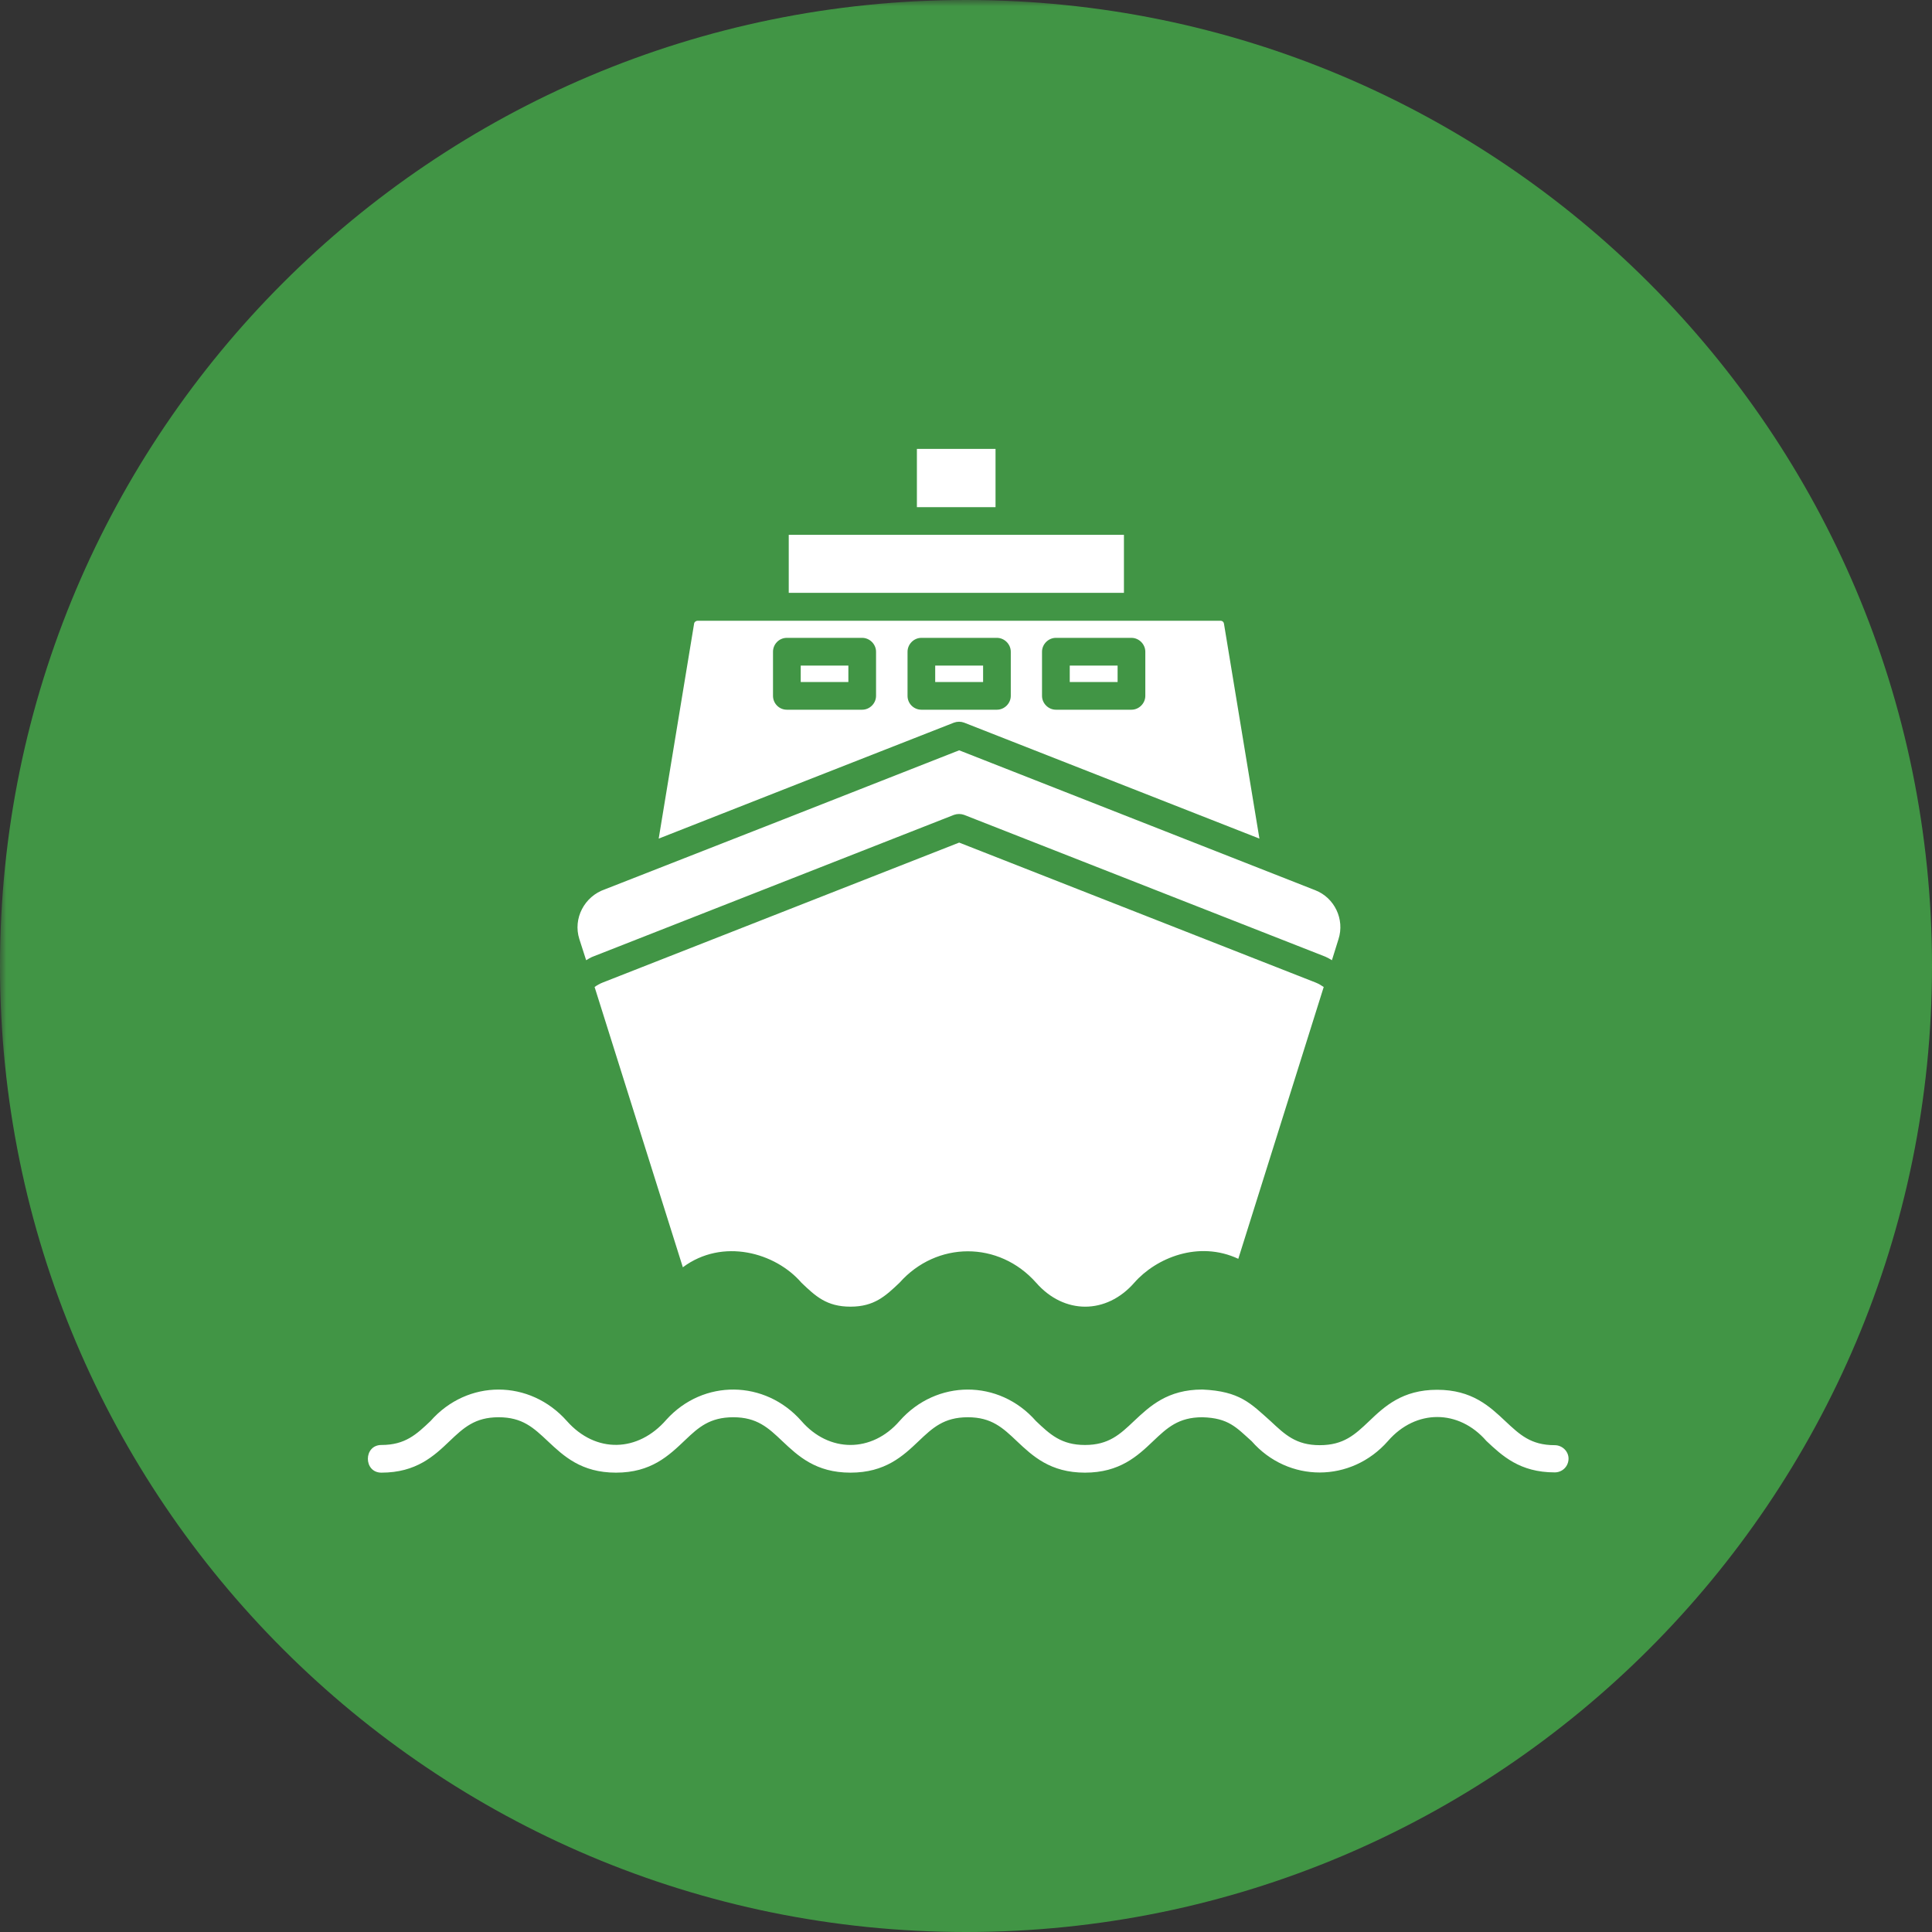
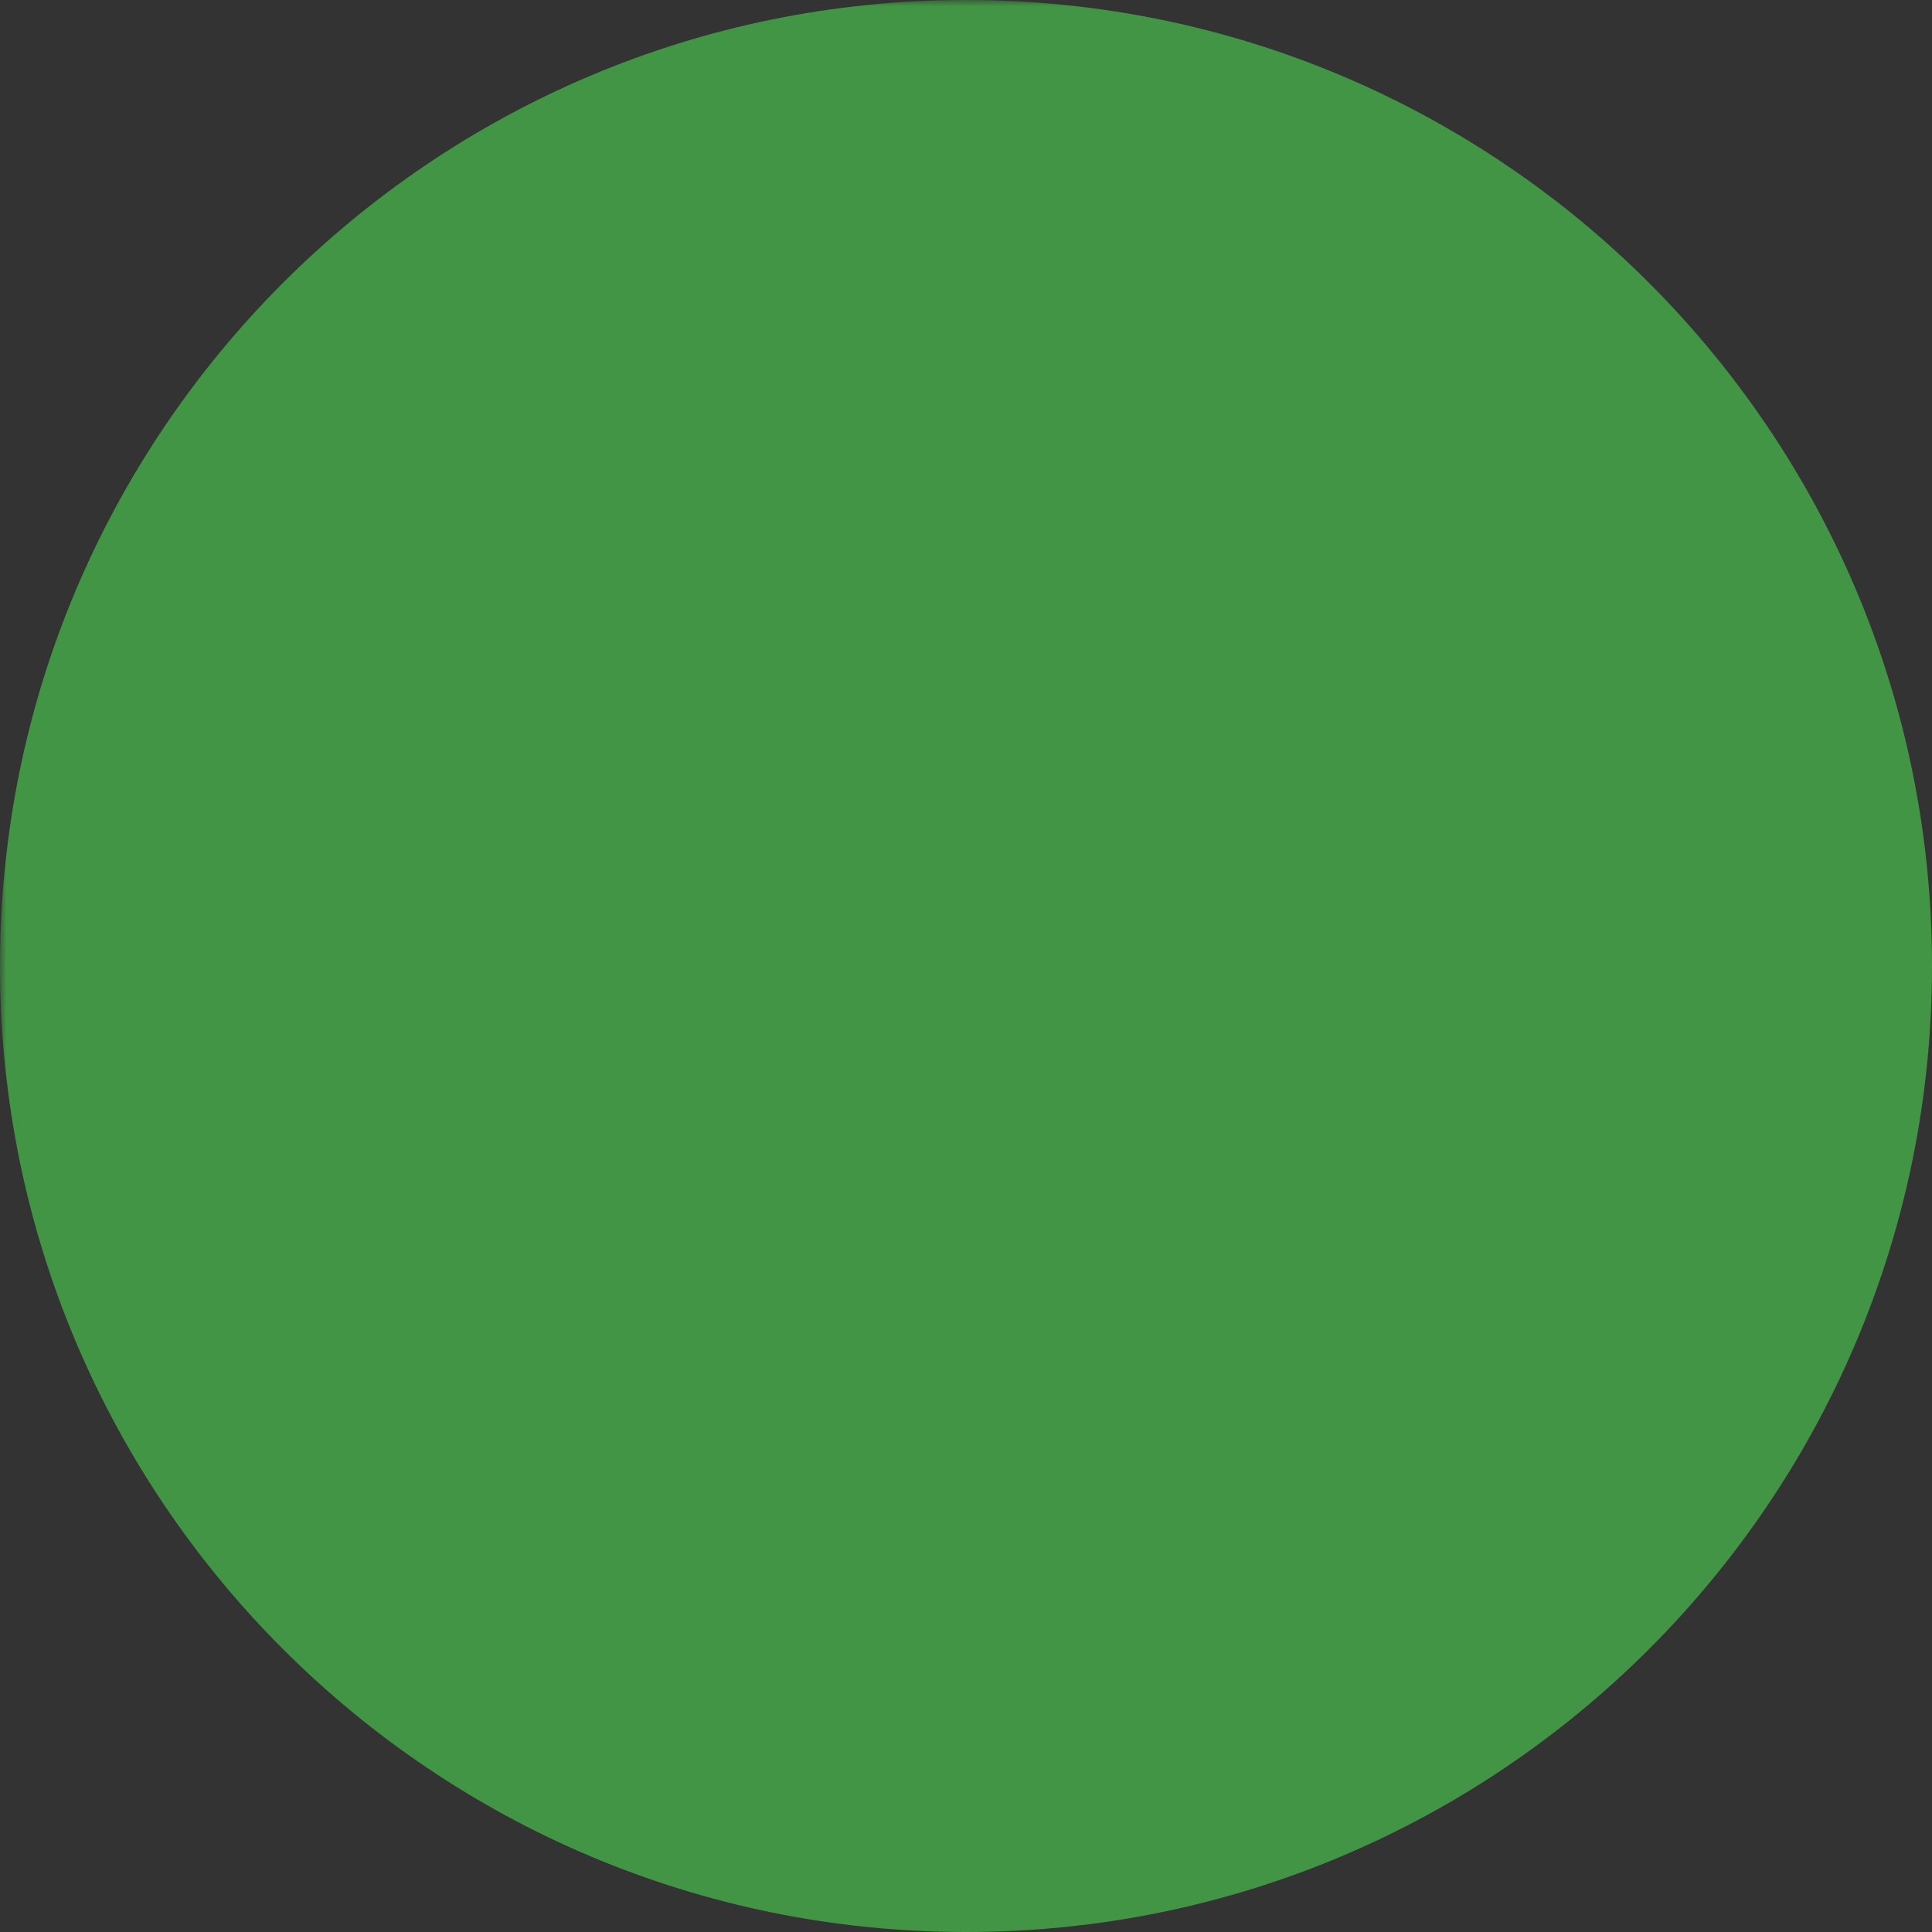
<svg xmlns="http://www.w3.org/2000/svg" width="200" zoomAndPan="magnify" viewBox="0 0 150 150" height="200" preserveAspectRatio="xMidYMid meet" version="1.0">
  <rect x="0" y="0" width="150" height="150" fill="#333333" stroke="none" />
  <defs>
    <filter x="0%" y="0%" width="100%" height="100%" id="7be19aac8a">
      <feColorMatrix values="0 0 0 0 1 0 0 0 0 1 0 0 0 0 1 0 0 0 1 0" color-interpolation-filters="sRGB" />
    </filter>
    <mask id="8c36d6d231">
      <g filter="url(#7be19aac8a)">
        <rect x="-15" width="180" fill="#000000" y="-15" height="180" fill-opacity="0.9" />
      </g>
    </mask>
    <clipPath id="7c041578f9">
      <path d="M 0 0 L 150 0 L 150 150 L 0 150 Z M 0 0 " clip-rule="nonzero" />
    </clipPath>
    <clipPath id="e6981320f1">
-       <path d="M 75 0 C 33.578 0 0 33.578 0 75 C 0 116.422 33.578 150 75 150 C 116.422 150 150 116.422 150 75 C 150 33.578 116.422 0 75 0 Z M 75 0 " clip-rule="nonzero" />
+       <path d="M 75 0 C 33.578 0 0 33.578 0 75 C 0 116.422 33.578 150 75 150 C 116.422 150 150 116.422 150 75 C 150 33.578 116.422 0 75 0 M 75 0 " clip-rule="nonzero" />
    </clipPath>
    <clipPath id="55d221ec7a">
      <rect x="0" width="150" y="0" height="150" />
    </clipPath>
    <clipPath id="9bd1f45469">
      <path d="M 28.203 34.852 L 121.953 34.852 L 121.953 115 L 28.203 115 Z M 28.203 34.852 " clip-rule="nonzero" />
    </clipPath>
  </defs>
  <g mask="url(#8c36d6d231)">
    <g transform="matrix(1, 0, 0, 1, 0, -0)">
      <g clip-path="url(#55d221ec7a)">
        <g clip-path="url(#7c041578f9)">
          <g clip-path="url(#e6981320f1)">
            <rect x="-33" width="216" fill="#43a047" height="216" y="-33" fill-opacity="1" />
          </g>
        </g>
      </g>
    </g>
  </g>
  <g clip-path="url(#9bd1f45469)">
-     <path fill="#ffffff" d="M 77.293 39.375 L 71.188 39.375 L 71.188 34.852 L 77.293 34.852 Z M 87.246 41.523 L 61.238 41.523 L 61.238 46.027 L 87.262 46.027 L 87.262 41.523 Z M 74.066 56.105 C 66.43 59.094 58.793 62.102 51.141 65.109 L 53.891 48.414 C 53.91 48.285 54.039 48.195 54.164 48.195 L 60.145 48.195 C 60.16 48.195 88.34 48.195 88.355 48.195 L 94.773 48.195 C 94.898 48.195 95.008 48.285 95.027 48.414 L 97.781 65.109 L 74.852 56.105 C 74.598 56.012 74.324 56.012 74.066 56.105 Z M 80.902 54.027 C 80.902 54.609 81.395 55.102 81.977 55.102 L 87.848 55.102 C 88.43 55.102 88.922 54.609 88.922 54.027 L 88.922 50.602 C 88.922 50.016 88.43 49.523 87.848 49.523 L 81.977 49.523 C 81.395 49.523 80.902 50.016 80.902 50.602 Z M 68.016 50.602 C 68.016 50.016 67.523 49.523 66.941 49.523 L 61.09 49.523 C 60.488 49.523 60.016 50.016 60.016 50.602 L 60.016 54.027 C 60.016 54.609 60.488 55.102 61.09 55.102 L 66.941 55.102 C 67.523 55.102 68.016 54.609 68.016 54.027 Z M 71.535 55.102 L 77.402 55.102 C 77.984 55.102 78.477 54.609 78.477 54.027 L 78.477 50.602 C 78.477 50.016 77.984 49.523 77.402 49.523 L 71.535 49.523 C 70.949 49.523 70.461 50.016 70.461 50.602 L 70.461 54.027 C 70.461 54.629 70.949 55.102 71.535 55.102 Z M 86.77 51.676 L 83.055 51.676 L 83.055 52.953 L 86.77 52.953 Z M 72.609 52.953 L 76.328 52.953 L 76.328 51.676 L 72.609 51.676 Z M 62.168 52.953 L 65.867 52.953 L 65.867 51.676 L 62.168 51.676 Z M 45.508 74.551 C 45.672 74.457 45.836 74.348 46.02 74.277 L 74.066 63.266 C 74.324 63.176 74.598 63.176 74.852 63.266 L 102.902 74.277 C 103.066 74.348 103.23 74.441 103.41 74.551 L 103.922 72.91 C 104.414 71.379 103.613 69.699 102.117 69.117 L 74.469 58.254 C 65.301 61.863 56.152 65.453 46.965 69.047 C 45.379 69.59 44.469 71.305 44.98 72.91 Z M 46.801 76.281 C 46.566 76.371 46.348 76.5 46.164 76.629 C 48.277 83.371 50.922 91.719 53.016 98.391 C 56.098 96.094 60.199 97.242 62.223 99.59 C 63.312 100.629 64.172 101.449 66.031 101.449 C 67.871 101.449 68.746 100.629 69.84 99.59 C 72.719 96.348 77.551 96.328 80.445 99.59 C 82.617 102.07 85.895 102.07 88.066 99.59 C 89.762 97.66 93.059 96.293 96.141 97.734 L 102.773 76.629 C 102.574 76.5 102.371 76.371 102.137 76.281 L 74.469 65.418 Z M 120.707 112.203 C 118.848 112.203 117.992 111.383 116.879 110.344 C 115.66 109.195 114.293 107.902 111.578 107.902 C 108.879 107.902 107.492 109.195 106.293 110.344 C 105.199 111.383 104.324 112.203 102.465 112.203 C 100.621 112.203 99.766 111.383 98.656 110.344 C 97.105 108.961 96.266 108.012 93.352 107.883 C 90.637 107.883 89.27 109.18 88.047 110.328 C 86.953 111.367 86.078 112.188 84.238 112.188 C 82.398 112.188 81.523 111.367 80.43 110.328 C 77.566 107.062 72.699 107.082 69.84 110.328 C 67.688 112.805 64.371 112.805 62.223 110.328 C 59.395 107.117 54.602 107.062 51.742 110.219 C 49.535 112.77 46.254 112.859 44.012 110.328 C 41.133 107.082 36.305 107.062 33.426 110.328 C 32.332 111.367 31.457 112.188 29.613 112.188 C 28.211 112.188 28.211 114.336 29.613 114.336 C 32.312 114.336 33.699 113.043 34.898 111.895 C 35.992 110.855 36.867 110.035 38.711 110.035 C 40.57 110.035 41.426 110.855 42.535 111.895 C 43.758 113.043 45.125 114.336 47.824 114.336 C 50.555 114.336 51.922 113.023 53.219 111.785 C 54.219 110.836 55.094 110.035 56.934 110.035 C 58.777 110.035 59.652 110.855 60.746 111.895 C 61.965 113.043 63.332 114.336 66.031 114.336 C 68.727 114.336 70.113 113.043 71.316 111.895 C 72.41 110.855 73.285 110.035 75.145 110.035 C 76.984 110.035 77.859 110.855 78.953 111.895 C 80.172 113.043 81.539 114.336 84.238 114.336 C 86.934 114.336 88.32 113.043 89.523 111.895 C 90.617 110.855 91.492 110.035 93.352 110.035 C 95.391 110.09 95.992 110.836 97.18 111.895 C 100.02 115.137 104.906 115.137 107.766 111.875 C 109.918 109.398 113.254 109.398 115.402 111.875 C 116.625 113.023 117.992 114.316 120.707 114.316 C 121.309 114.316 121.781 113.844 121.781 113.242 C 121.781 112.68 121.293 112.203 120.707 112.203 Z M 120.707 112.203 " fill-opacity="1" fill-rule="nonzero" />
-   </g>
+     </g>
</svg>